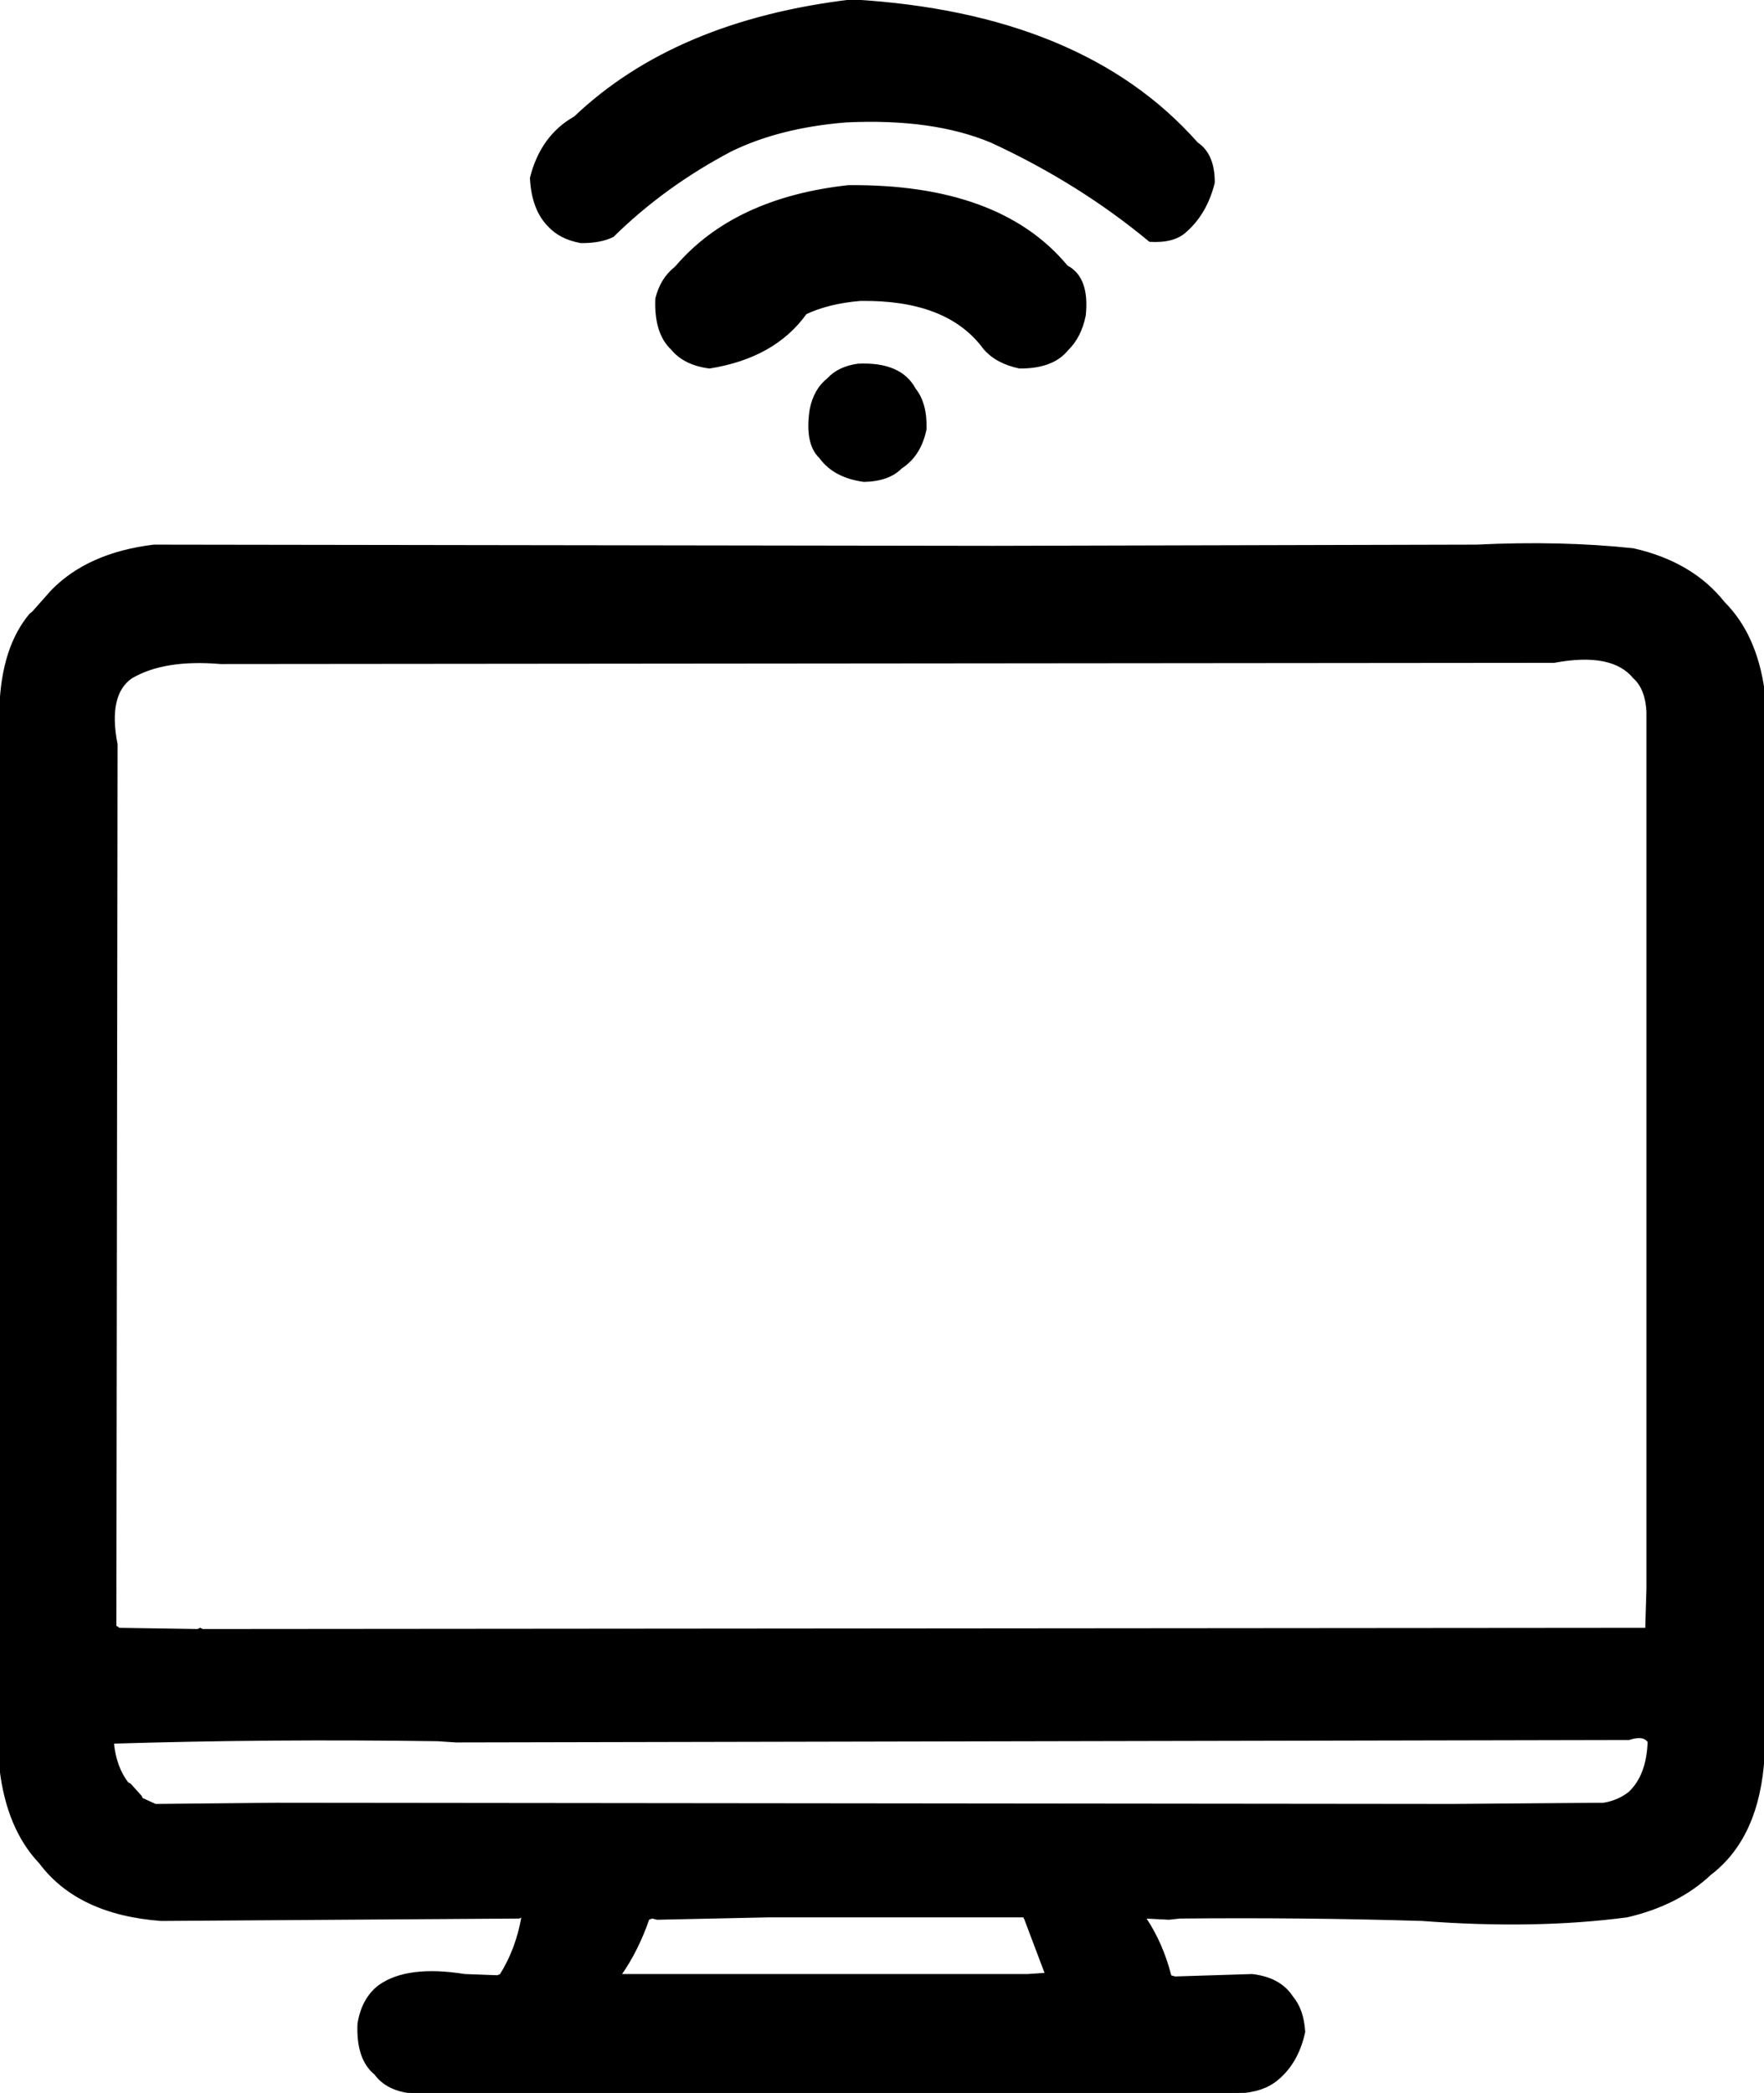
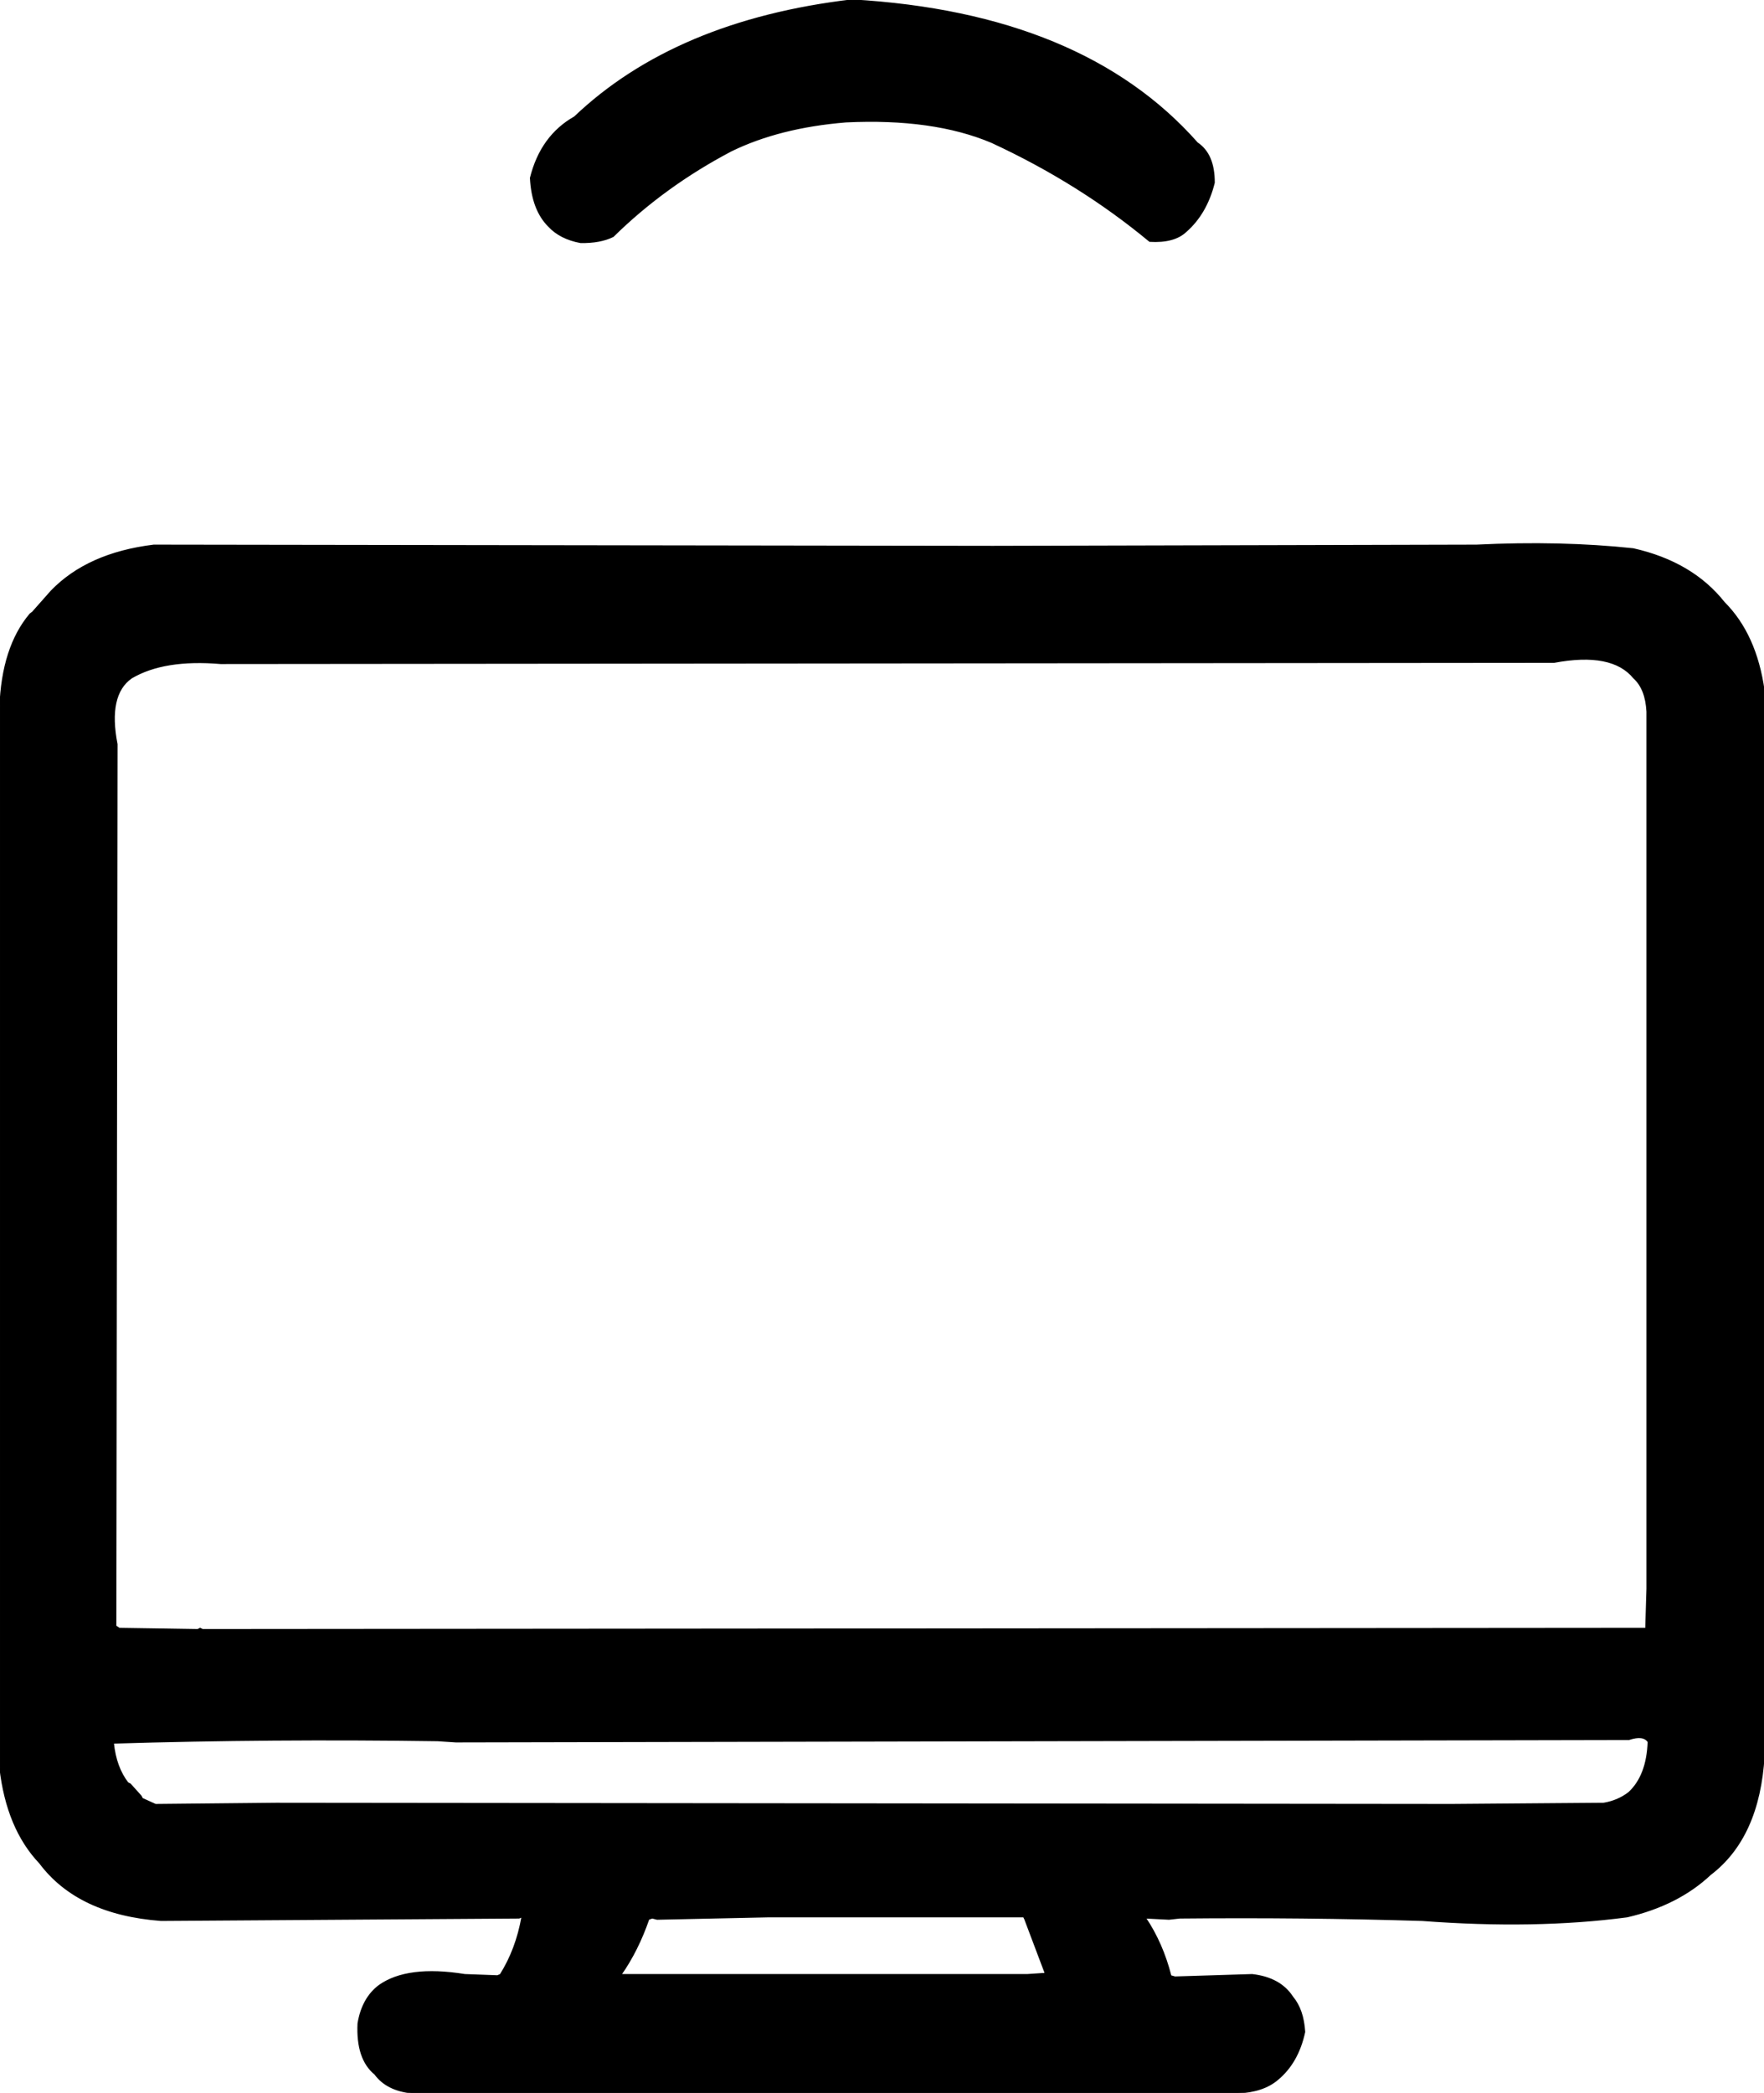
<svg xmlns="http://www.w3.org/2000/svg" width="1463" height="1735" version="1.1" desc="Created with decorsvg.com converter" viewBox="144 219 1463 1735">
  <path fill="rgb(0,0,0)" stroke="rgb(1,1,1)" stroke-width="1" opacity="1" d="M 850.5 219 Q 1042 230 1137 337.5 Q 1151.1 346.9 1151 370.5 Q 1144.6 396.1 1127.5 411 Q 1117.7 420.2 1097.5 419 Q 1039.3 370.7 966.5 337 Q 918 316.5 845.5 320 Q 790.5 324.5 750.5 344 Q 695.1 373.1 652.5 415 Q 641.8 420.3 625.5 420 Q 608.6 416.9 599 406.5 Q 585.3 392.8 584 366.5 Q 592.7 331.7 620.5 316 Q 704.3 236.3 850.5 219 Z " />
-   <path fill="rgb(0,0,0)" stroke="rgb(1,1,1)" stroke-width="1" opacity="1" d="M 847.5 373 Q 972.7 371.8 1029 439.5 Q 1047.3 449.2 1044 480.5 Q 1040.4 498.4 1029.5 509 Q 1017.2 524.2 989.5 524 Q 970.3 520 960 508 L 958.5 506 Q 928.1 466.9 857.5 468 Q 831.6 470.1 812.5 479 Q 786.4 515.4 732.5 524 Q 711.6 521.4 701 508.5 Q 686.8 495.2 688 466.5 Q 692.1 450.1 703.5 441 L 705 439.5 Q 753.4 383.4 847.5 373 Z " />
-   <path fill="rgb(0,0,0)" stroke="rgb(1,1,1)" stroke-width="1" opacity="1" d="M 855.5 521 Q 891.2 519.3 903 541.5 Q 912.4 553.1 912 574.5 Q 907.6 596.6 891.5 607 Q 881.1 617.6 860.5 618 Q 835.8 614.7 824 598.5 Q 811.7 586.8 816 558.5 Q 819.3 541.8 830.5 533 Q 839.3 523.3 855.5 521 Z " />
  <path fill="rgb(0,0,0)" stroke="rgb(1,1,1)" stroke-width="1" opacity="1" d="M 271.5 671 L 967.5 672 L 1368.5 671 Q 1438.4 667.6 1498.5 674 Q 1547.5 685 1574 718.5 Q 1600.5 745 1607 791.5 L 1607 1674.5 Q 1603.1 1742.1 1562.5 1773 Q 1535.7 1798.2 1493.5 1808 Q 1417.1 1818.1 1323.5 1811 Q 1225 1808 1122.5 1809 L 1113.5 1810 L 1094 1809 Q 1108.2 1830.2 1115 1857 L 1118.5 1858 L 1182.5 1856 Q 1205.8 1858.7 1216 1874.5 Q 1224.9 1885.1 1226 1903.5 Q 1220.5 1929 1203.5 1943 Q 1191.6 1953.1 1170.5 1954 L 485.5 1954 Q 464.7 1951.8 455 1938.5 Q 439.6 1925.9 441 1896.5 Q 444.5 1875.5 458.5 1865 Q 481.9 1848.4 529.5 1856 L 556.5 1857 L 559 1856 Q 572.2 1835.1 577 1808 L 574.5 1809 L 277.5 1811 Q 208.7 1805.8 177 1763.5 Q 149.7 1734.8 144 1684.5 L 144 805.5 Q 145.7 755.6 169 728 L 171 726.5 L 186.5 709 Q 216.7 677.7 271.5 671 Z M 1433 768 L 327 769 Q 280 765 253 781 Q 233 795 241 836 L 240 1567 L 243 1569 L 308 1570 L 310 1569 L 312 1570 L 1509 1569 L 1510 1536 L 1510 809 Q 1509 790 1499 781 Q 1481 759 1433 768 Z M 1495 1661 L 522 1663 L 507 1662 Q 369 1660 238 1664 Q 240 1684 250 1697 L 252 1698 L 261 1708 L 262 1710 L 273 1715 L 373 1714 L 1348 1715 L 1474 1714 Q 1486 1712 1495 1705 Q 1510 1691 1511 1663 Q 1507 1657 1495 1661 Z M 782 1808 L 689 1810 L 685 1809 L 682 1810 Q 673 1836 659 1856 L 996 1856 L 1011 1855 L 994 1810 L 993 1808 L 782 1808 Z " />
</svg>